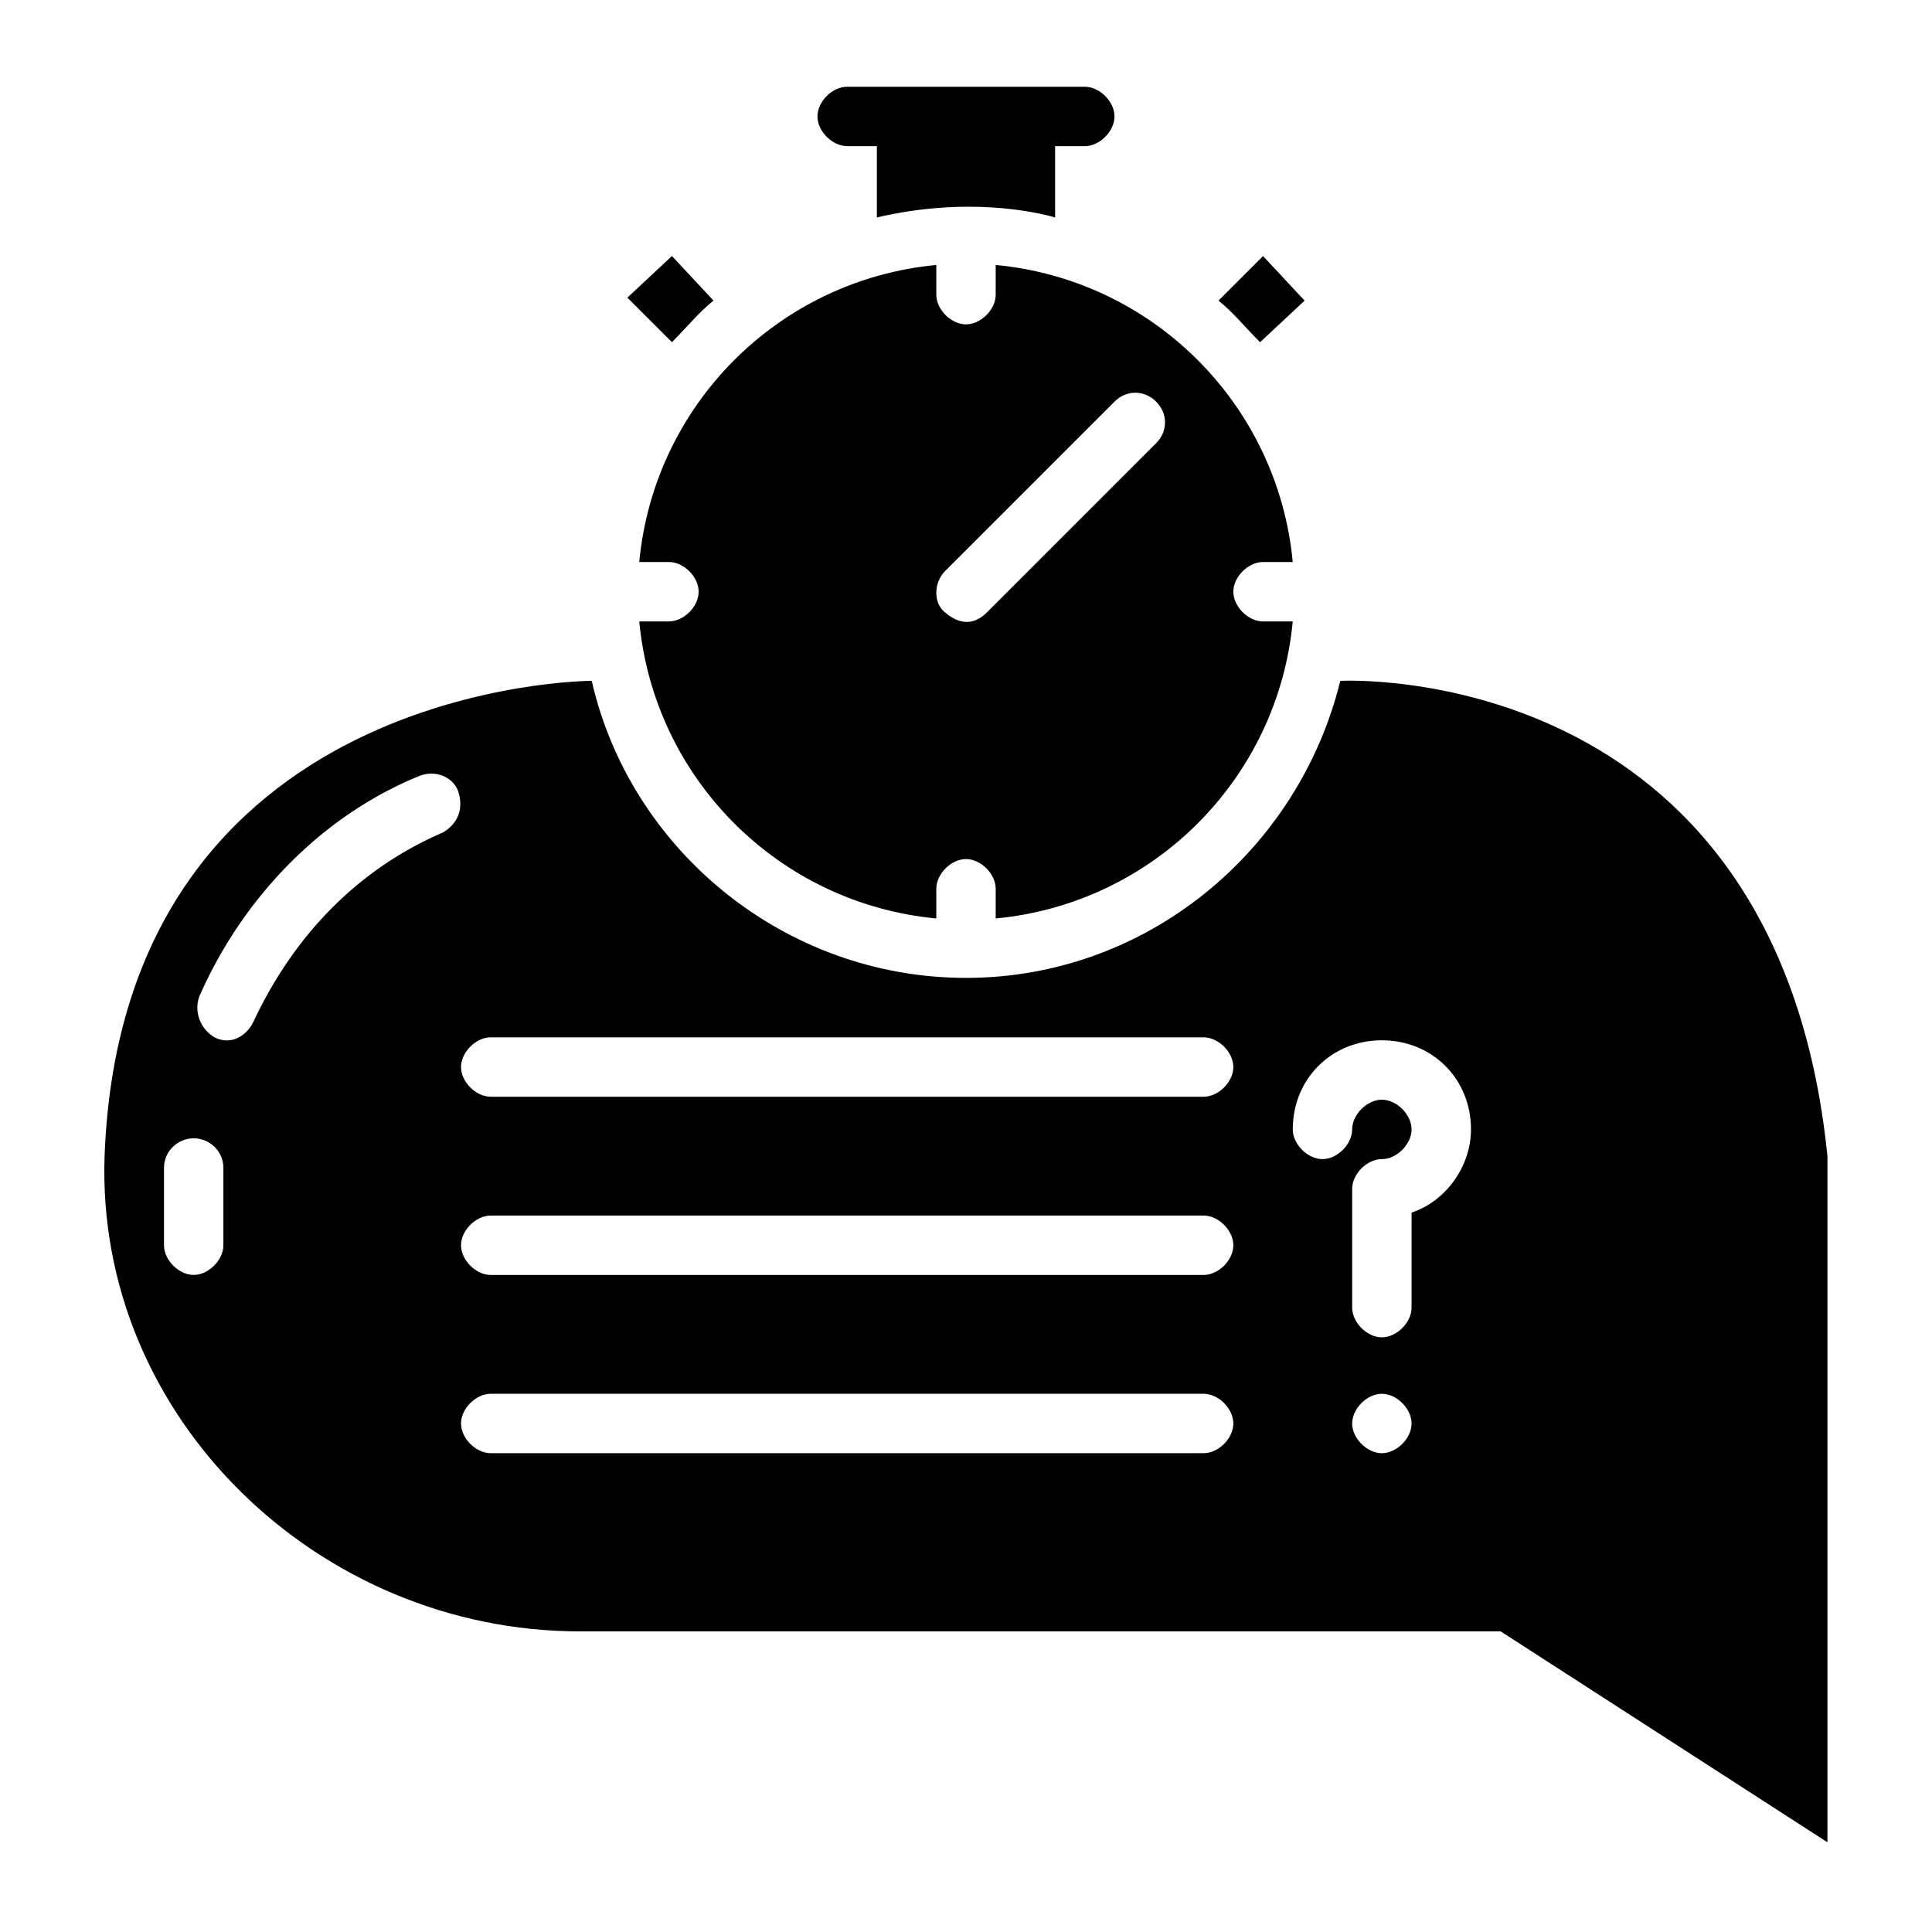
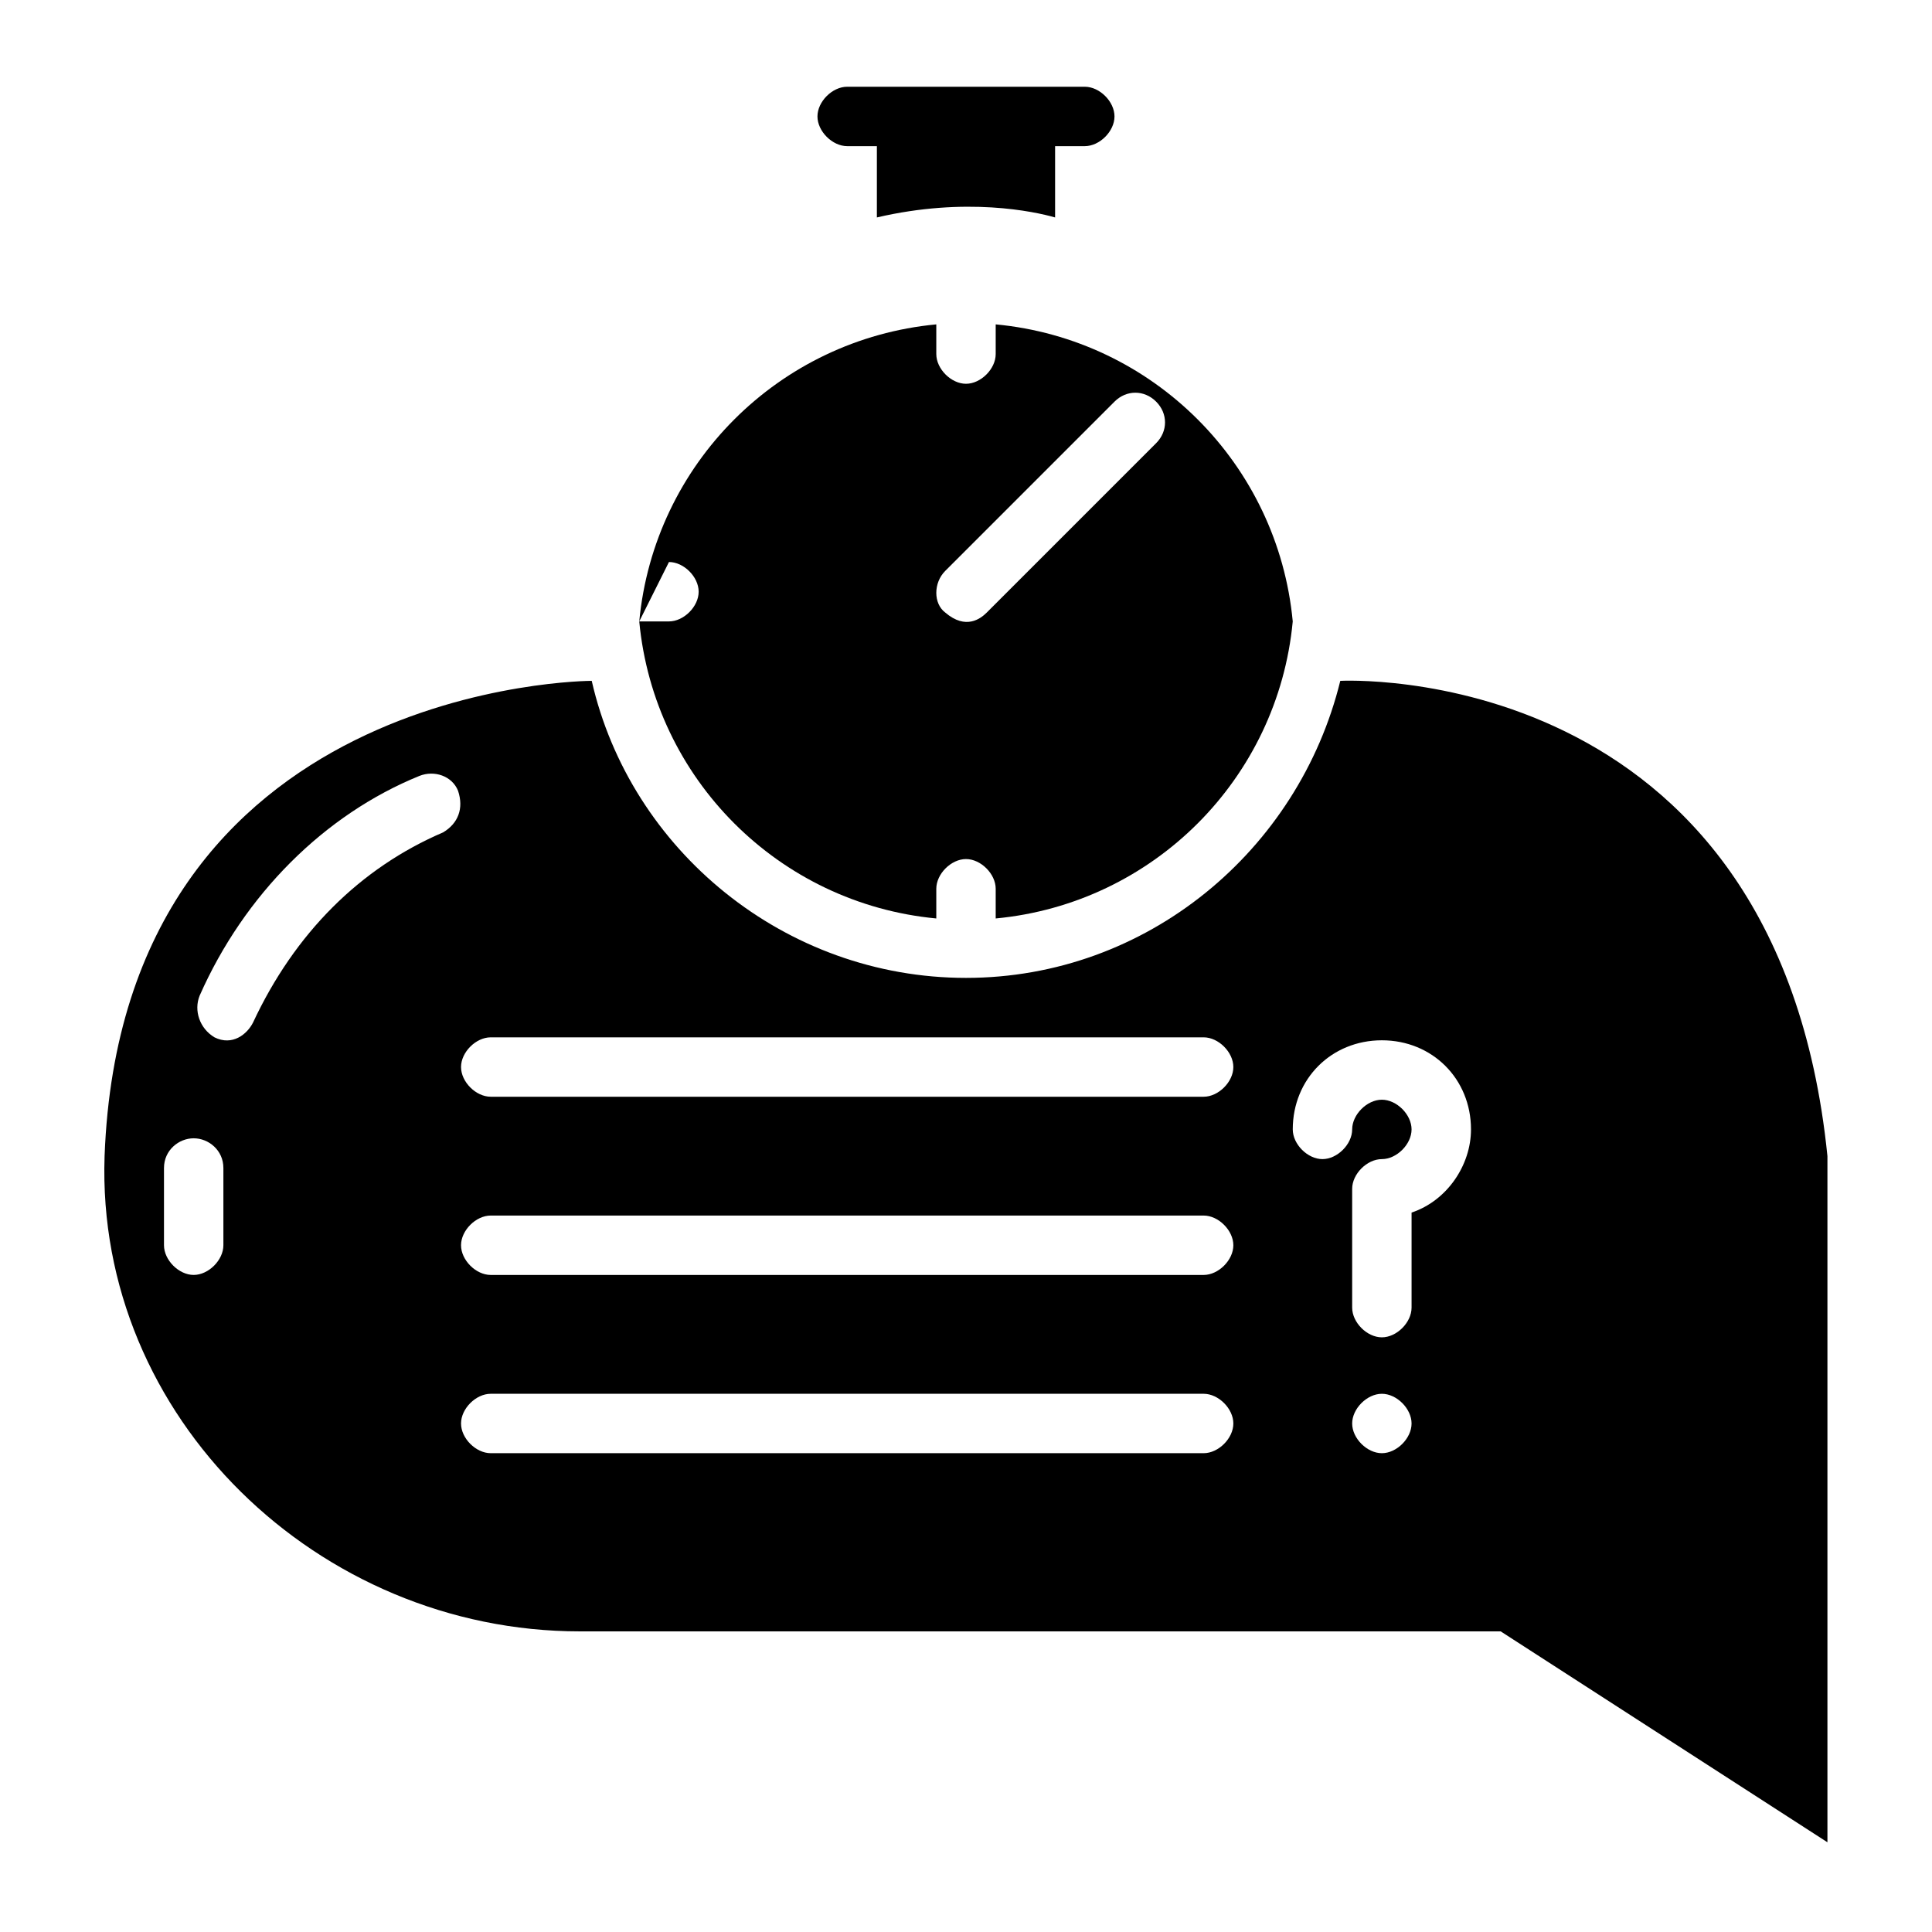
<svg xmlns="http://www.w3.org/2000/svg" fill="#000000" width="800px" height="800px" version="1.1" viewBox="144 144 512 512">
  <g>
-     <path d="m333.09 223.66-11.02-11.809-11.809 11.02 11.809 11.809c3.934-3.934 7.082-7.871 11.02-11.02z" />
    <path d="m368.51 182.73h7.871v18.895c23.617-5.512 41.723-1.574 47.23 0v-18.895h7.871c3.938 0 7.871-3.938 7.871-7.871 0-3.938-3.938-7.871-7.871-7.871h-62.977c-3.938 0-7.871 3.938-7.871 7.871s3.938 7.871 7.875 7.871z" />
-     <path d="m477.93 234.69 11.809-11.02-11.02-11.812-11.809 11.809c3.938 3.148 7.086 7.086 11.02 11.023z" />
-     <path d="m321.28 292.94c3.938 0 7.871 3.938 7.871 7.871 0 3.938-3.938 7.871-7.871 7.871h-7.871c3.938 41.723 37 74.785 78.719 78.719v-7.871c0-3.938 3.938-7.871 7.871-7.871 3.938 0 7.871 3.938 7.871 7.871v7.871c41.723-3.938 74.785-37 78.719-78.719h-7.871c-3.938 0-7.871-3.938-7.871-7.871 0-3.938 3.938-7.871 7.871-7.871h7.871c-3.938-41.723-37-74.785-78.719-78.719v7.871c0 3.938-3.938 7.871-7.871 7.871-3.938 0-7.871-3.938-7.871-7.871v-7.871c-41.723 3.938-74.785 37-78.719 78.719zm73.211 2.363 44.871-44.871c3.148-3.148 7.871-3.148 11.02 0 3.148 3.148 3.148 7.871 0 11.02l-44.871 44.871c-1.574 1.574-5.512 4.723-11.02 0-3.148-2.359-3.148-7.871 0-11.02z" />
+     <path d="m321.28 292.94c3.938 0 7.871 3.938 7.871 7.871 0 3.938-3.938 7.871-7.871 7.871h-7.871c3.938 41.723 37 74.785 78.719 78.719v-7.871c0-3.938 3.938-7.871 7.871-7.871 3.938 0 7.871 3.938 7.871 7.871v7.871c41.723-3.938 74.785-37 78.719-78.719h-7.871h7.871c-3.938-41.723-37-74.785-78.719-78.719v7.871c0 3.938-3.938 7.871-7.871 7.871-3.938 0-7.871-3.938-7.871-7.871v-7.871c-41.723 3.938-74.785 37-78.719 78.719zm73.211 2.363 44.871-44.871c3.148-3.148 7.871-3.148 11.02 0 3.148 3.148 3.148 7.871 0 11.02l-44.871 44.871c-1.574 1.574-5.512 4.723-11.02 0-3.148-2.359-3.148-7.871 0-11.02z" />
    <path d="m499.19 324.43c-11.02 44.871-51.168 78.719-99.188 78.719s-88.953-33.852-99.188-78.719c0 0-124.38 0-129.1 125.95-2.363 69.273 56.68 125.95 125.95 125.95h244.03l86.594 55.891v-181.84c-13.383-132.25-129.1-125.95-129.1-125.95zm-295.99 149.57c0 3.938-3.938 7.871-7.871 7.871-3.938 0-7.871-3.938-7.871-7.871v-20.469c0-4.723 3.938-7.871 7.871-7.871 3.938 0 7.871 3.148 7.871 7.871zm58.25-109.42c-22.043 9.445-39.359 26.766-50.383 50.383-1.574 3.148-5.512 6.297-10.234 3.938-3.934-2.363-5.508-7.09-3.934-11.023 11.809-26.766 33.062-48.02 58.254-58.254 3.938-1.574 8.66 0 10.234 3.938 1.574 4.723 0 8.656-3.938 11.02zm201.53 164.53h-188.93c-3.938 0-7.871-3.938-7.871-7.871 0-3.938 3.938-7.871 7.871-7.871h188.93c3.938 0 7.871 3.938 7.871 7.871 0 3.934-3.938 7.871-7.871 7.871zm0-47.234h-188.93c-3.938 0-7.871-3.938-7.871-7.871 0-3.938 3.938-7.871 7.871-7.871h188.93c3.938 0 7.871 3.938 7.871 7.871s-3.938 7.871-7.871 7.871zm0-47.23h-188.93c-3.938 0-7.871-3.938-7.871-7.871 0-3.938 3.938-7.871 7.871-7.871h188.93c3.938 0 7.871 3.938 7.871 7.871s-3.938 7.871-7.871 7.871zm47.23 94.465c-3.938 0-7.871-3.938-7.871-7.871 0-3.938 3.938-7.871 7.871-7.871 3.938 0 7.871 3.938 7.871 7.871 0 3.934-3.934 7.871-7.871 7.871zm7.871-63.766v25.191c0 3.938-3.938 7.871-7.871 7.871-3.938 0-7.871-3.938-7.871-7.871v-31.488c0-3.938 3.938-7.871 7.871-7.871 3.938 0 7.871-3.938 7.871-7.871 0-3.938-3.938-7.871-7.871-7.871-3.938 0-7.871 3.938-7.871 7.871 0 3.938-3.938 7.871-7.871 7.871-3.938 0-7.871-3.938-7.871-7.871 0-13.383 10.234-23.617 23.617-23.617 13.383 0 23.617 10.234 23.617 23.617-0.004 9.445-6.305 18.891-15.75 22.039z" />
  </g>
</svg>